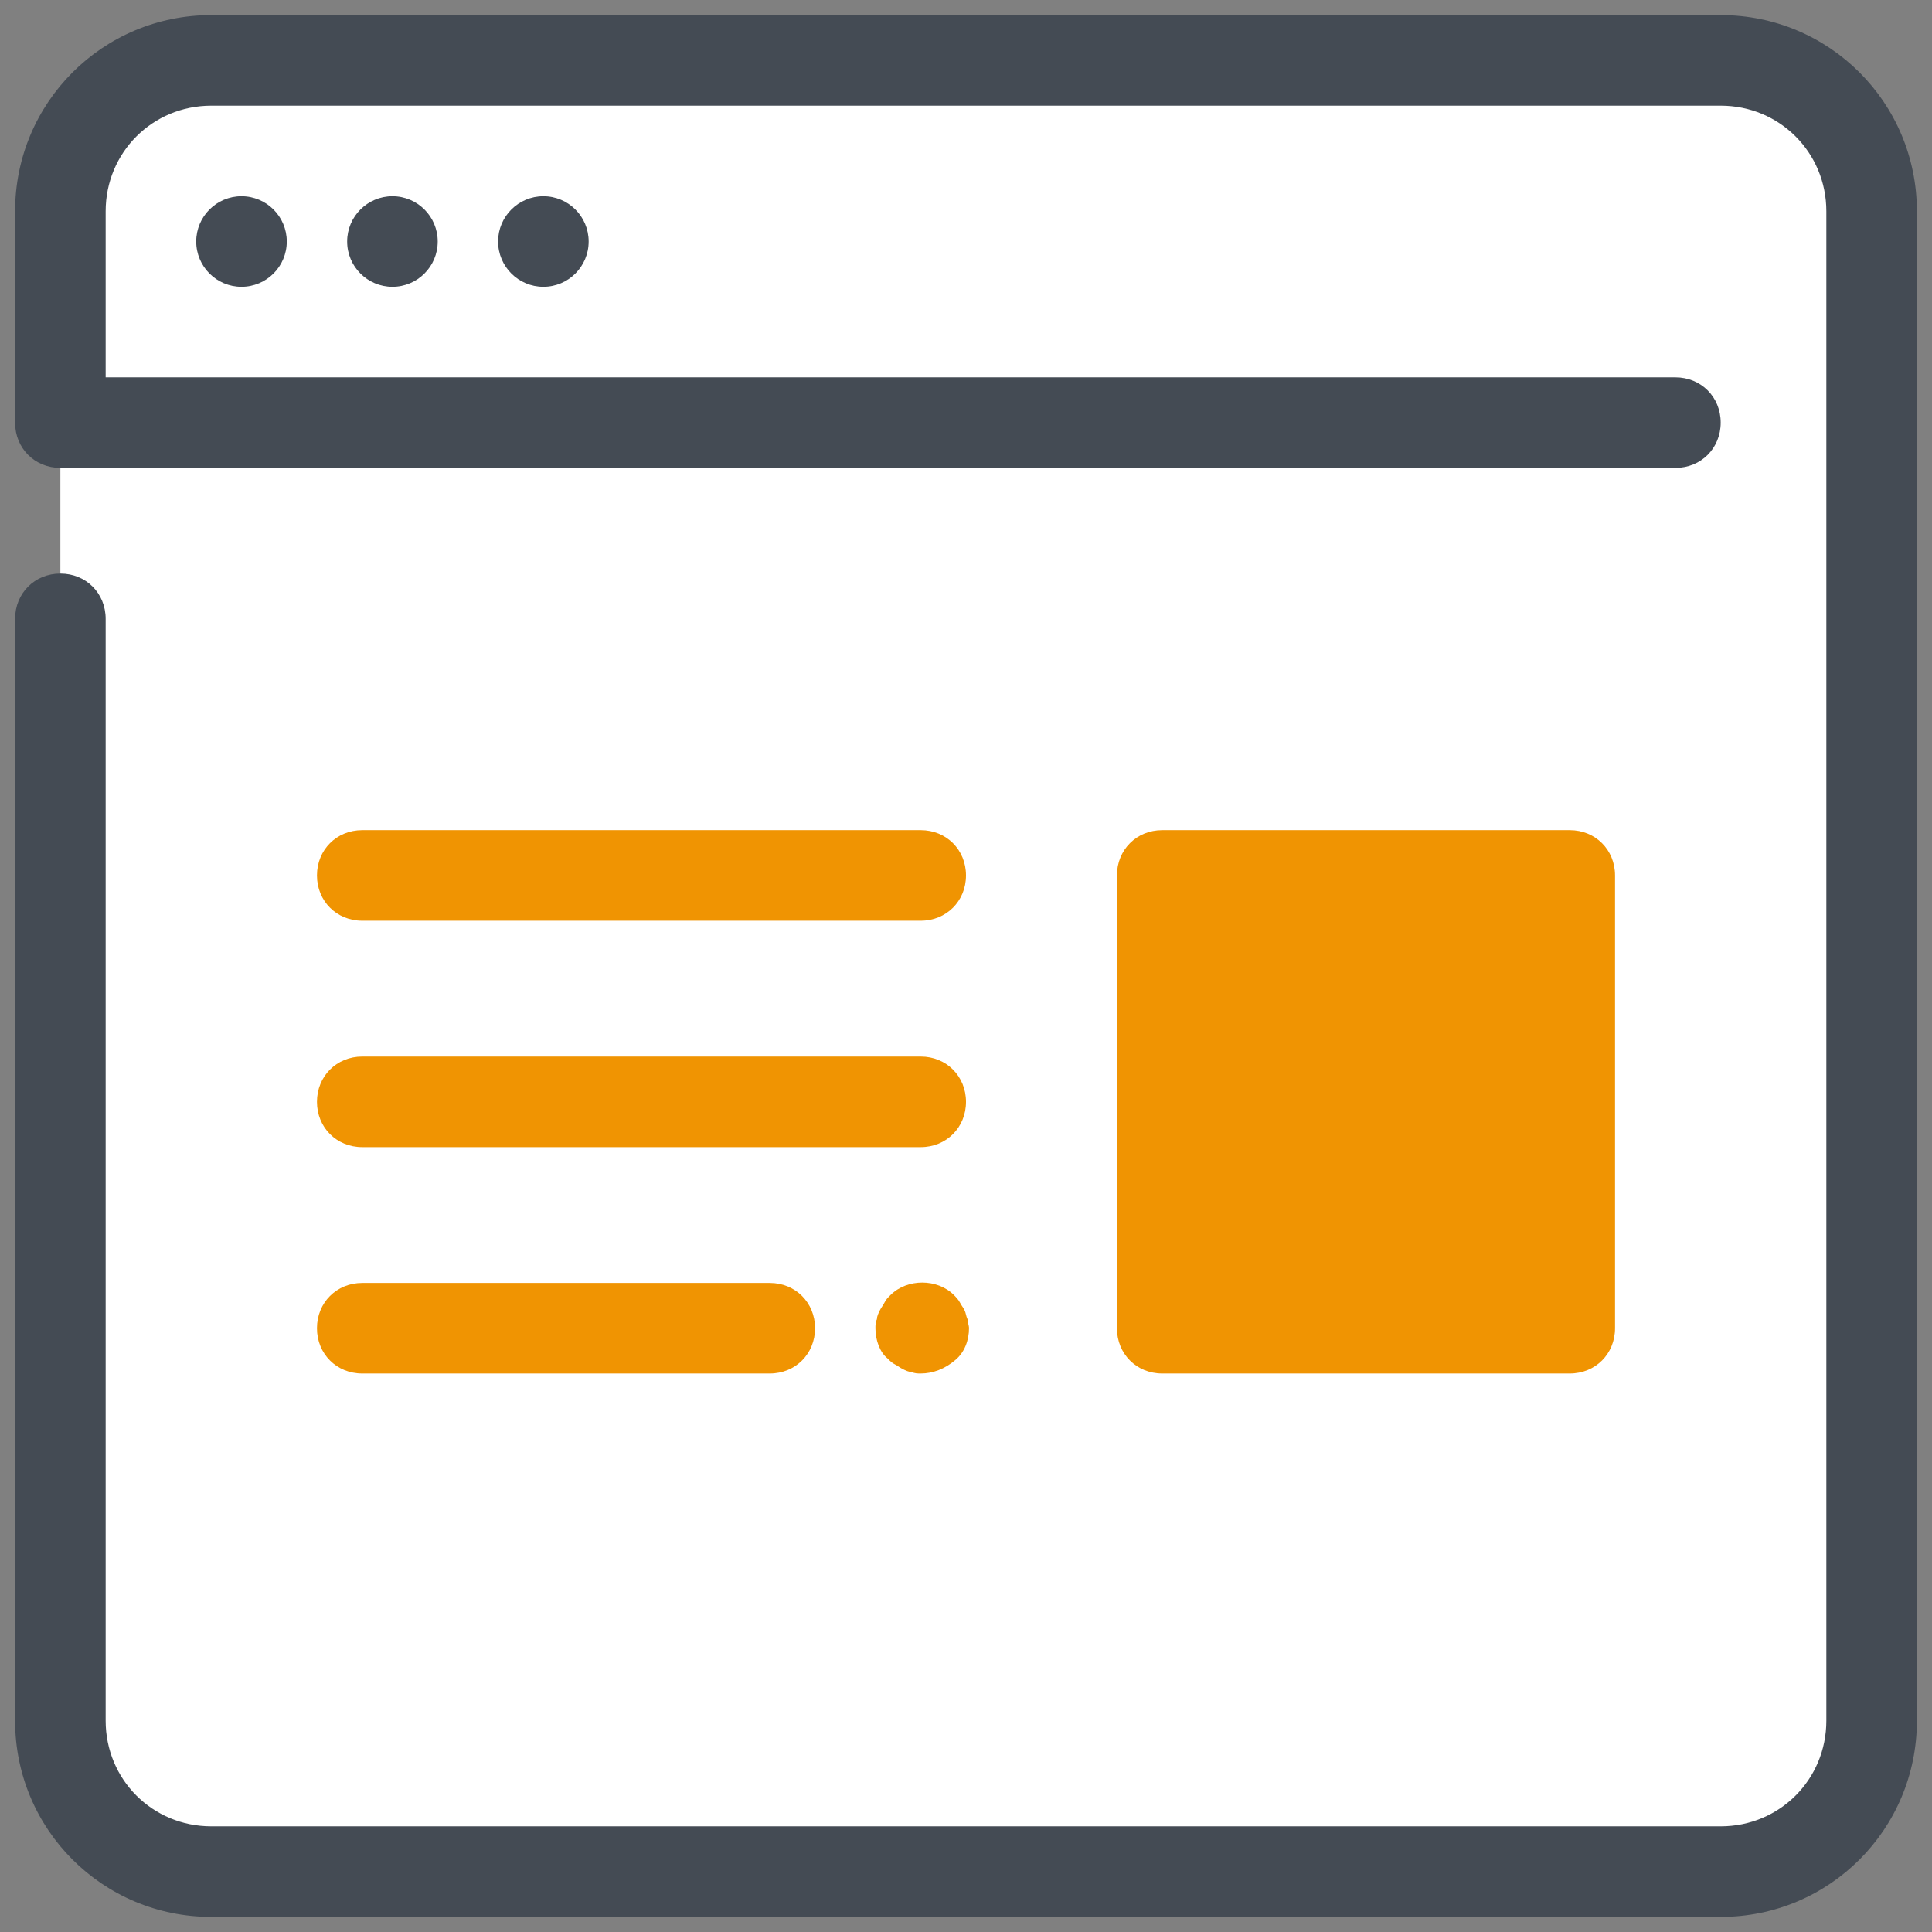
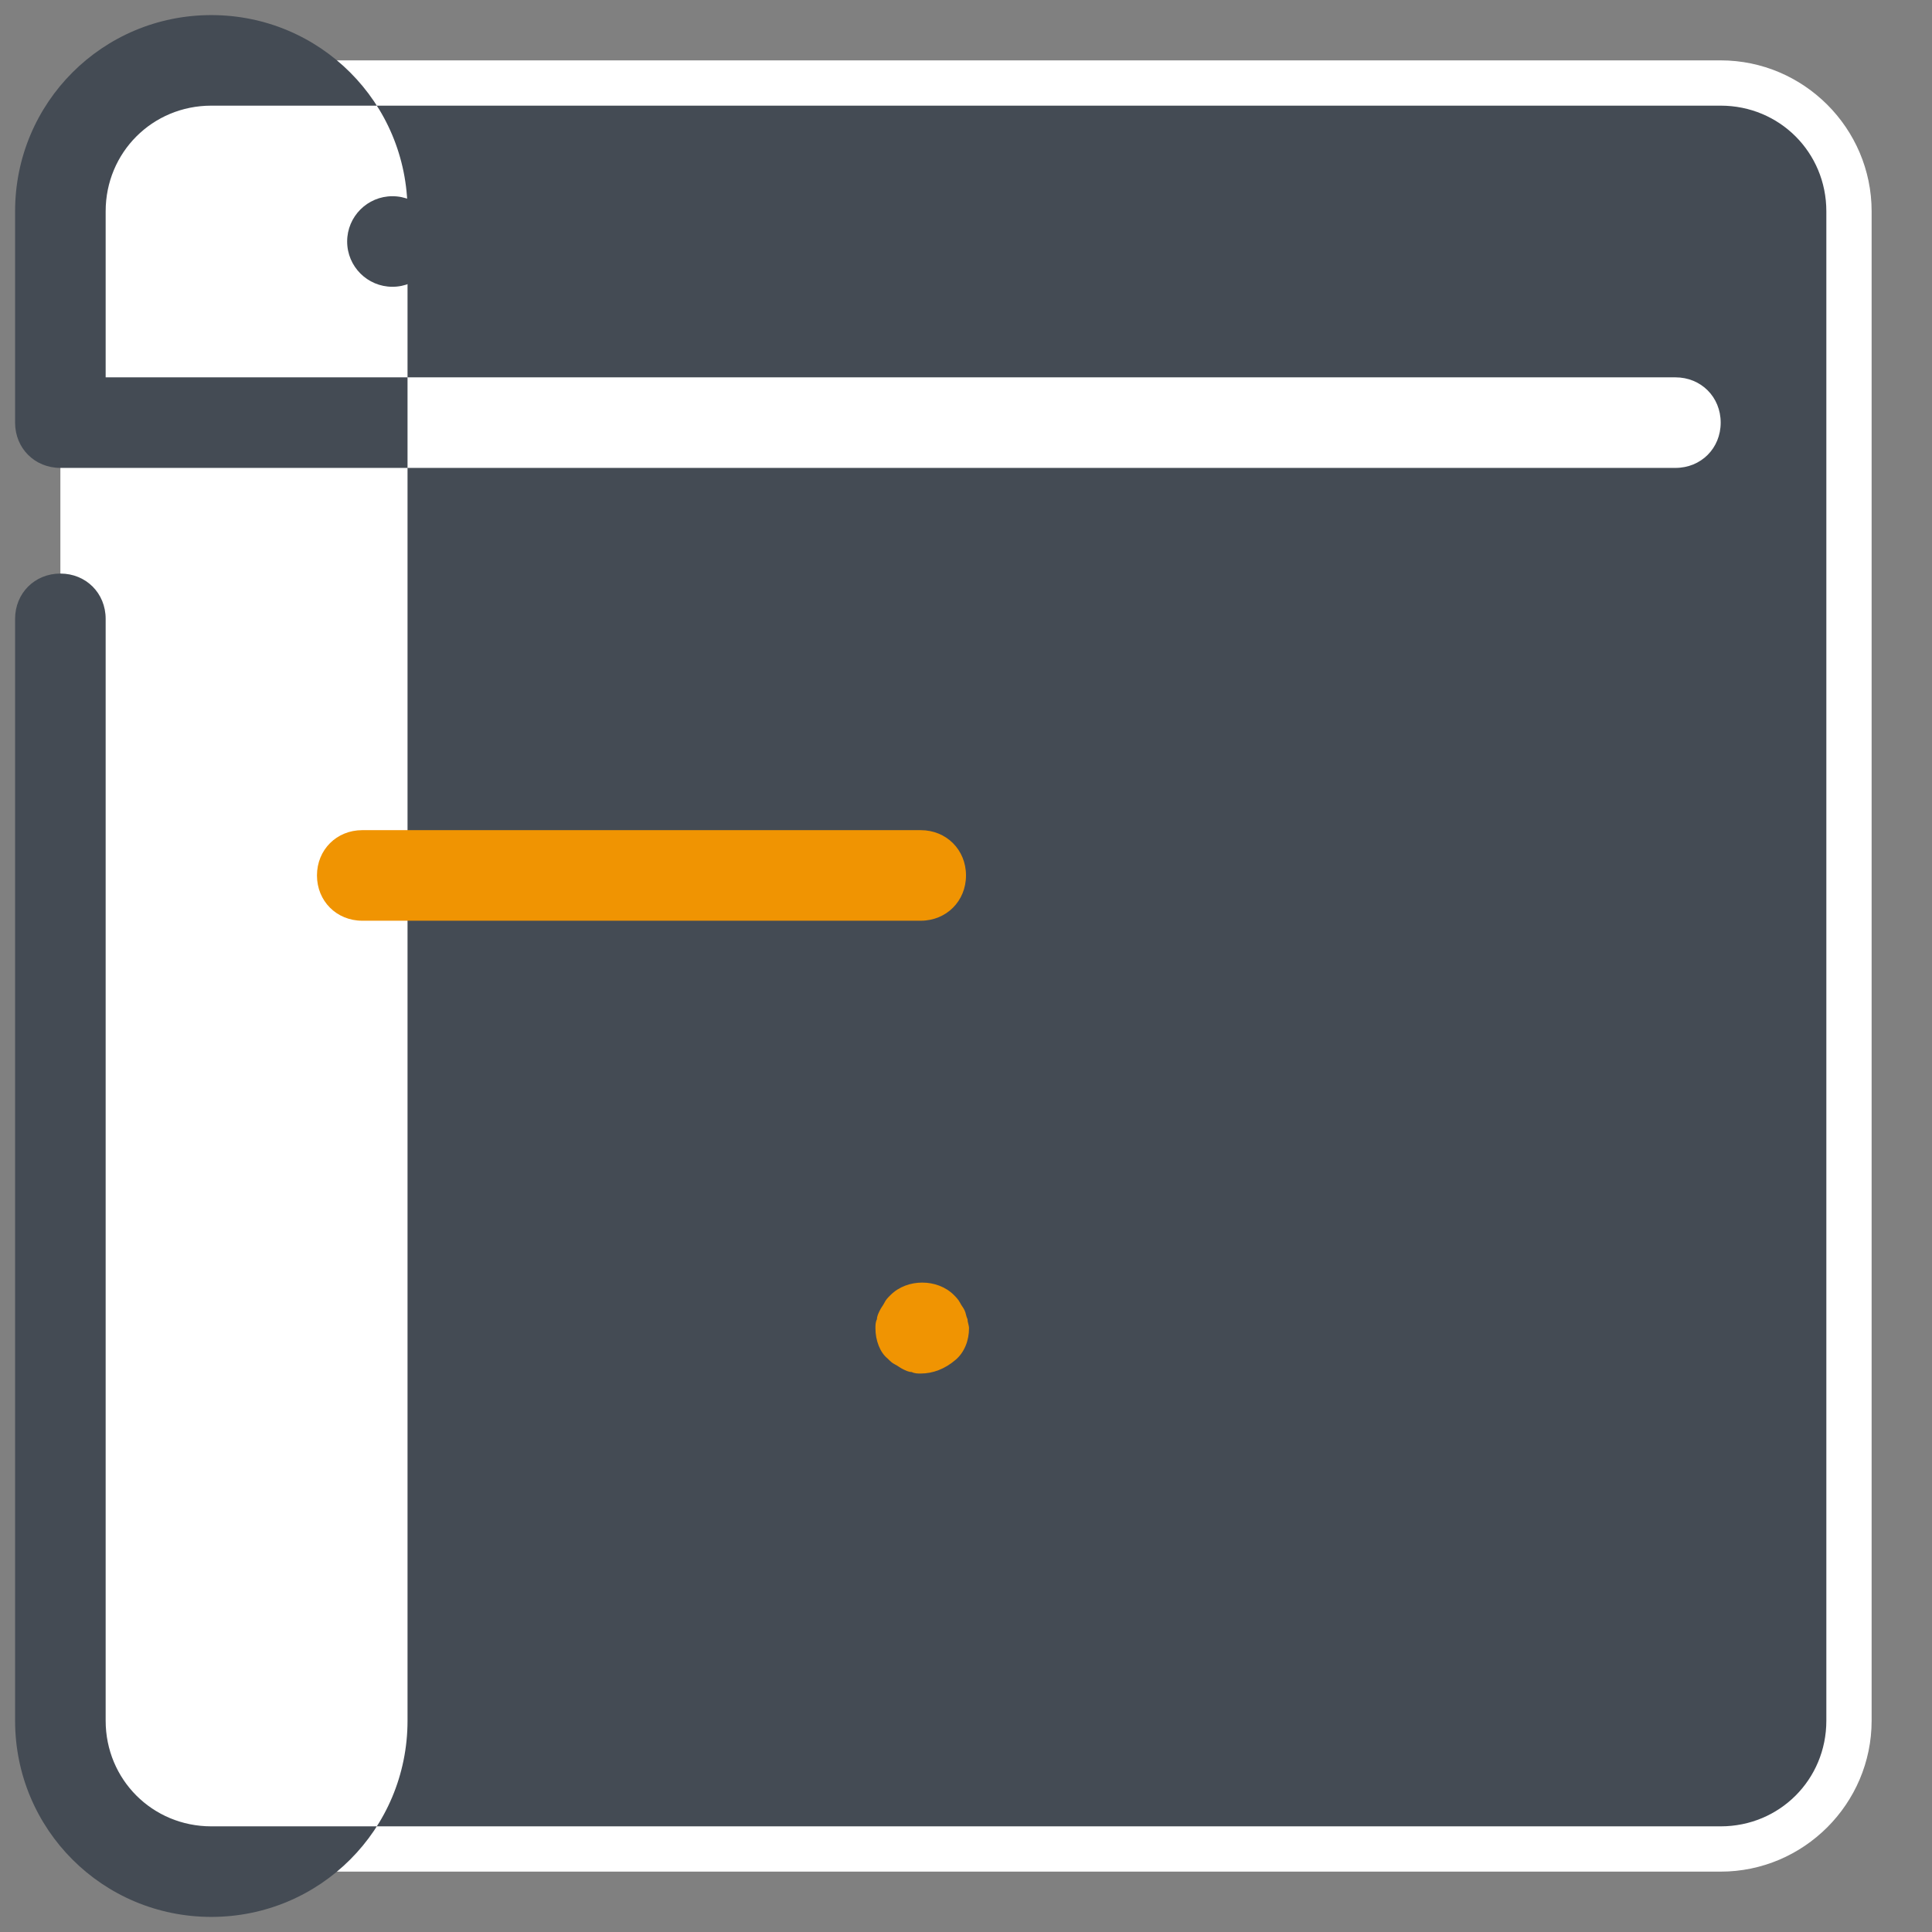
<svg xmlns="http://www.w3.org/2000/svg" viewBox="0,0,256,256" width="64px" height="64px" fill-rule="nonzero">
  <rect x="0" y="0" width="256" height="256" fill="#808080" stroke="none" />
  <g fill="none" fill-rule="nonzero" stroke="none" stroke-width="1" stroke-linecap="butt" stroke-linejoin="miter" stroke-miterlimit="10" stroke-dasharray="" stroke-dashoffset="0" font-family="none" font-weight="none" font-size="none" text-anchor="none" style="mix-blend-mode: normal">
    <g transform="scale(2,2)">
      <path d="M114,124h-100c-5.5,0 -10,-4.5 -10,-10v-100c0,-5.5 4.5,-10 10,-10h100c5.5,0 10,4.5 10,10v100c0,5.5 -4.5,10 -10,10z" fill="#ffffff" />
      <path d="M104,55h-27c-1.7,0 -3,1.3 -3,3v30c0,1.7 1.3,3 3,3h27c1.7,0 3,-1.3 3,-3v-30c0,-1.7 -1.3,-3 -3,-3z" fill="#f09402" />
-       <path d="M114,127h-100c-7.2,0 -13,-5.8 -13,-13v-73c0,-1.7 1.3,-3 3,-3c1.7,0 3,1.3 3,3v73c0,3.9 3.1,7 7,7h100c3.9,0 7,-3.1 7,-7v-100c0,-3.9 -3.1,-7 -7,-7h-100c-3.9,0 -7,3.1 -7,7v11h104c1.7,0 3,1.3 3,3c0,1.7 -1.3,3 -3,3h-107c-1.7,0 -3,-1.3 -3,-3v-14c0,-7.2 5.8,-13 13,-13h100c7.2,0 13,5.8 13,13v100c0,7.2 -5.8,13 -13,13z" fill="#444b54" />
-       <circle cx="16" cy="16" r="3" fill="#444b54" />
+       <path d="M114,127h-100c-7.2,0 -13,-5.8 -13,-13v-73c0,-1.7 1.3,-3 3,-3c1.7,0 3,1.3 3,3v73c0,3.9 3.1,7 7,7h100c3.9,0 7,-3.1 7,-7v-100c0,-3.9 -3.1,-7 -7,-7h-100c-3.9,0 -7,3.1 -7,7v11h104c1.7,0 3,1.3 3,3c0,1.7 -1.3,3 -3,3h-107c-1.7,0 -3,-1.3 -3,-3v-14c0,-7.2 5.8,-13 13,-13c7.2,0 13,5.8 13,13v100c0,7.2 -5.8,13 -13,13z" fill="#444b54" />
      <circle cx="26" cy="16" r="3" fill="#444b54" />
      <circle cx="36" cy="16" r="3" fill="#444b54" />
      <path d="M61,61h-37c-1.7,0 -3,-1.3 -3,-3c0,-1.7 1.3,-3 3,-3h37c1.7,0 3,1.3 3,3c0,1.7 -1.3,3 -3,3z" fill="#f09402" />
-       <path d="M61,76h-37c-1.7,0 -3,-1.3 -3,-3c0,-1.7 1.3,-3 3,-3h37c1.7,0 3,1.3 3,3c0,1.7 -1.3,3 -3,3z" fill="#f09402" />
-       <path d="M51,91h-27c-1.7,0 -3,-1.3 -3,-3c0,-1.7 1.3,-3 3,-3h27c1.7,0 3,1.3 3,3c0,1.7 -1.3,3 -3,3z" fill="#f09402" />
      <path d="M61,91c-0.2,0 -0.4,0 -0.6,-0.1c-0.2,0 -0.4,-0.1 -0.6,-0.2c-0.2,-0.1 -0.3,-0.2 -0.5,-0.3c-0.2,-0.1 -0.3,-0.2 -0.5,-0.4c-0.5,-0.4 -0.8,-1.2 -0.8,-2c0,-0.2 0,-0.4 0.1,-0.6c0,-0.2 0.1,-0.4 0.2,-0.6c0.1,-0.2 0.2,-0.3 0.3,-0.5c0.1,-0.2 0.2,-0.3 0.4,-0.5c1.1,-1.1 3.1,-1.1 4.2,0c0.1,0.1 0.3,0.3 0.4,0.5c0.1,0.2 0.2,0.3 0.3,0.5c0.1,0.2 0.1,0.4 0.2,0.6c0,0.2 0.1,0.4 0.1,0.6c0,0.8 -0.3,1.6 -0.9,2.1c-0.7,0.6 -1.5,0.9 -2.3,0.9z" fill="#f09402" />
    </g>
  </g>
</svg>